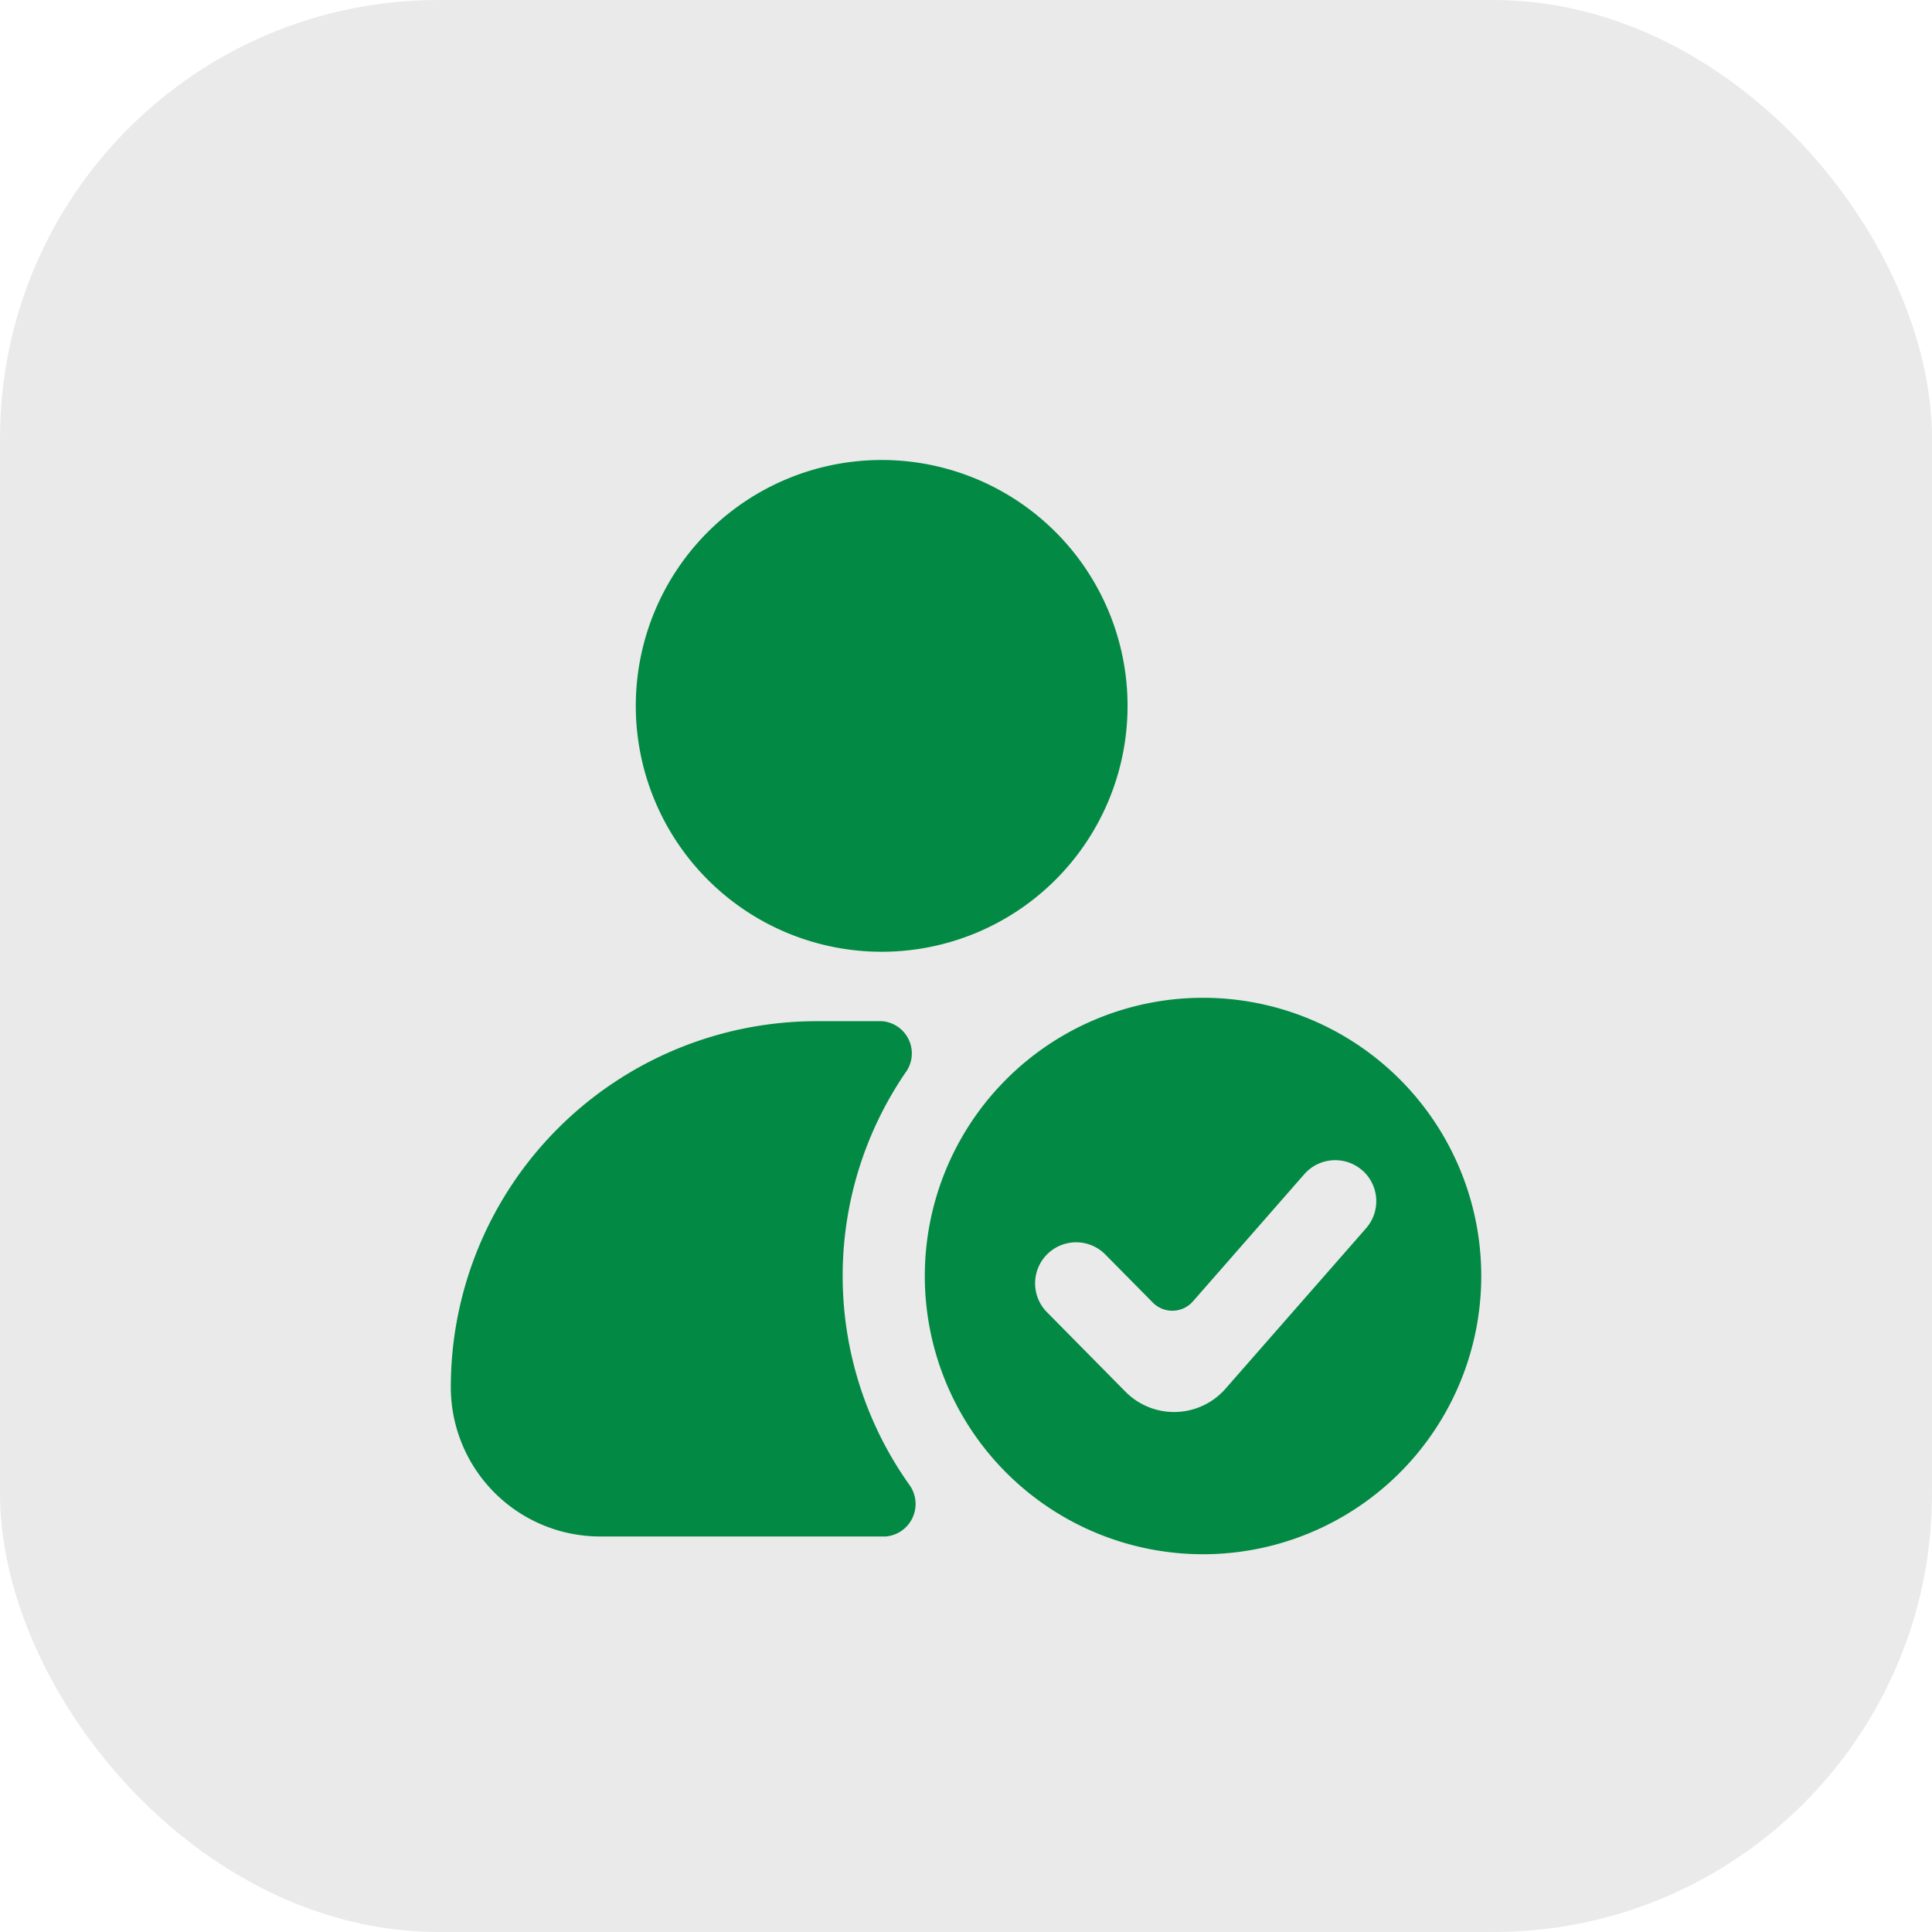
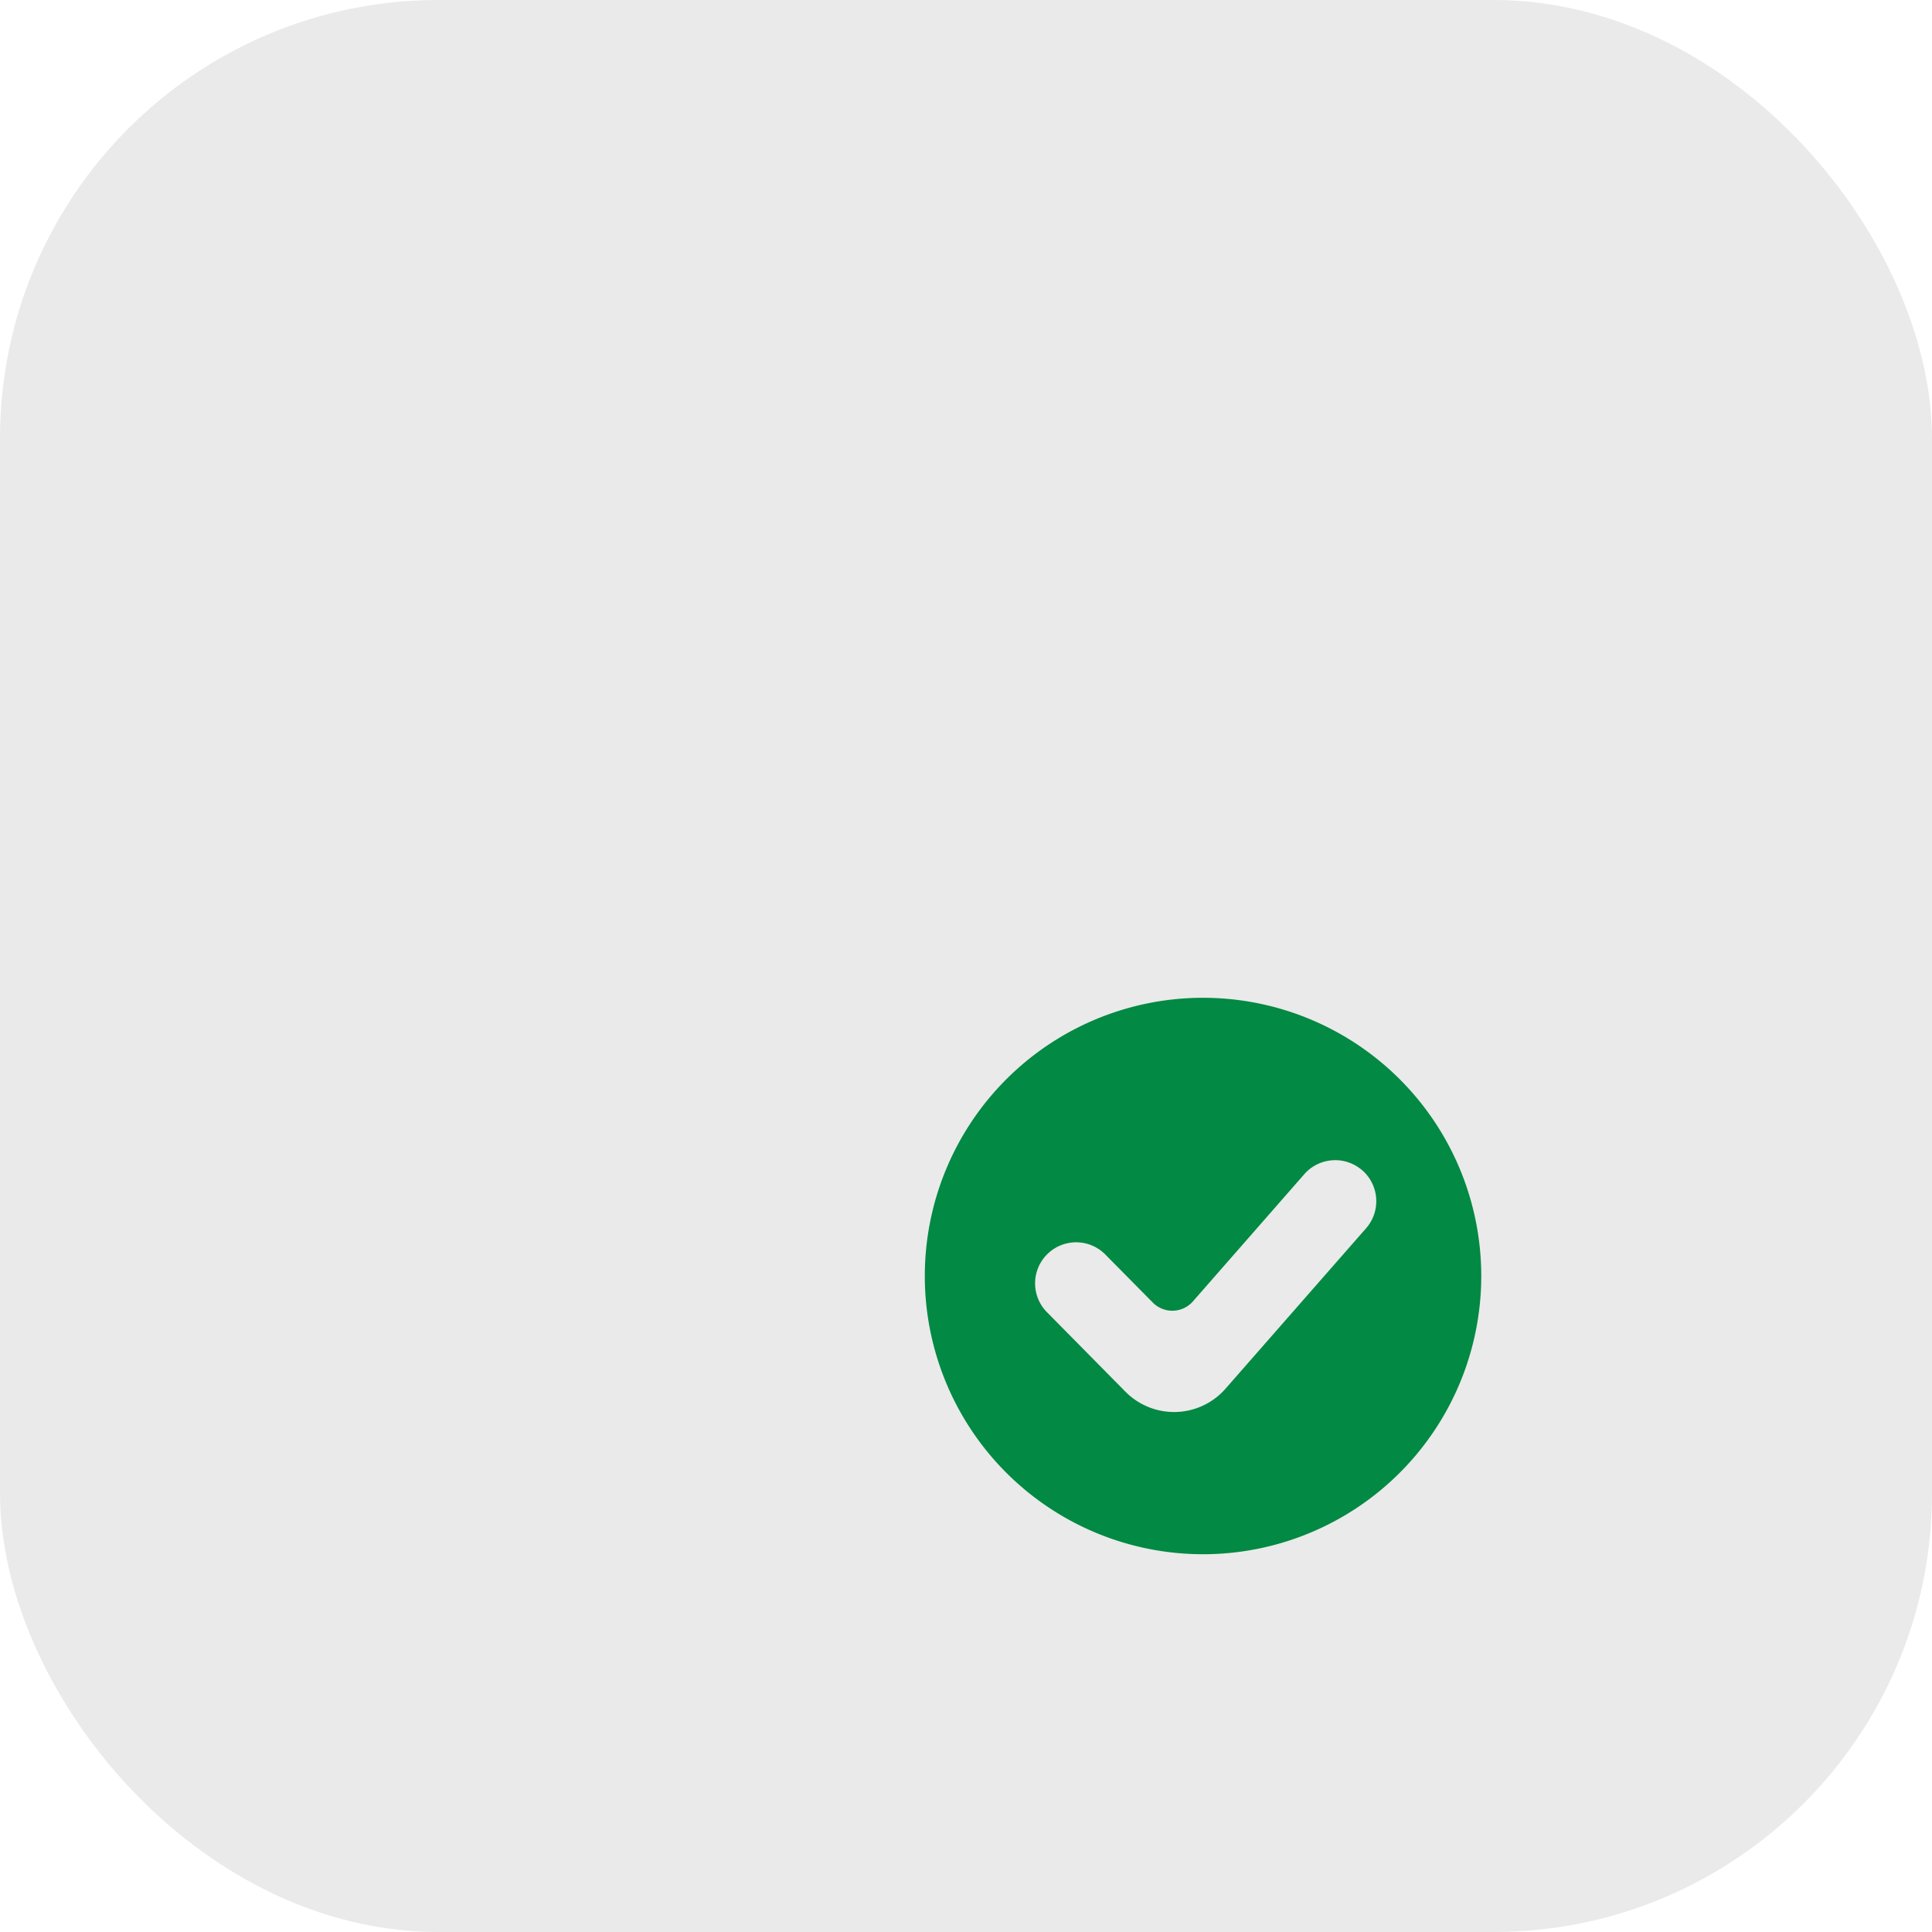
<svg xmlns="http://www.w3.org/2000/svg" width="141" height="141" viewBox="0 0 141 141">
  <defs>
    <filter id="Path_37535" x="37.393" y="24.571" width="53.891" height="53.891" filterUnits="userSpaceOnUse">
      <feOffset dy="3" input="SourceAlpha" />
      <feGaussianBlur stdDeviation="3" result="blur" />
      <feFlood flood-opacity="0.161" />
      <feComposite operator="in" in2="blur" />
      <feComposite in="SourceGraphic" />
    </filter>
    <filter id="Path_37536" x="23.901" y="65.527" width="51.9" height="55.604" filterUnits="userSpaceOnUse">
      <feOffset dy="3" input="SourceAlpha" />
      <feGaussianBlur stdDeviation="3" result="blur-2" />
      <feFlood flood-opacity="0.161" />
      <feComposite operator="in" in2="blur-2" />
      <feComposite in="SourceGraphic" />
    </filter>
    <filter id="Path_37537" x="58.488" y="63.819" width="58.611" height="58.611" filterUnits="userSpaceOnUse">
      <feOffset dy="3" input="SourceAlpha" />
      <feGaussianBlur stdDeviation="3" result="blur-3" />
      <feFlood flood-opacity="0.161" />
      <feComposite operator="in" in2="blur-3" />
      <feComposite in="SourceGraphic" />
    </filter>
  </defs>
  <g id="Group_38651" data-name="Group 38651" transform="translate(-764 -558)">
    <rect id="Rectangle_9553" data-name="Rectangle 9553" width="141" height="141" rx="32" transform="translate(764 558)" fill="#eaeaea" />
    <g id="Group_38652" data-name="Group 38652" transform="translate(794.693 586.571)">
      <g transform="matrix(1, 0, 0, 1, -30.69, -28.57)" filter="url(#Path_37535)">
-         <path id="Path_37535-2" data-name="Path 37535" d="M23.533,2A17.945,17.945,0,1,0,41.478,19.946,17.946,17.946,0,0,0,23.533,2Z" transform="translate(40.81 28.57)" fill="#028943" />
-       </g>
+         </g>
      <g transform="matrix(1, 0, 0, 1, -30.69, -28.57)" filter="url(#Path_37536)">
-         <path id="Path_37536-2" data-name="Path 37536" d="M35.43,15.957a2.36,2.36,0,0,0-1.74-3.7H28.914A26.706,26.706,0,0,0,2.208,38.963a10.9,10.9,0,0,0,10.9,10.9H33.954A2.38,2.38,0,0,0,35.678,46.1a26.307,26.307,0,0,1-.248-30.148Z" transform="translate(30.69 59.27)" fill="#028943" />
-       </g>
+         </g>
      <g transform="matrix(1, 0, 0, 1, -30.69, -28.57)" filter="url(#Path_37537)">
        <path id="Path_37537-2" data-name="Path 37537" d="M51.481,32.135A20.305,20.305,0,1,1,31.176,11.829,20.305,20.305,0,0,1,51.481,32.135ZM42.8,24.419a3,3,0,0,1,.28,4.226L32.818,40.357a4.991,4.991,0,0,1-7.306.218l-5.76-5.834a2.995,2.995,0,0,1,4.262-4.208l3.5,3.543a2,2,0,0,0,2.922-.087L38.569,24.7a3,3,0,0,1,4.226-.28Z" transform="translate(56.62 57.99)" fill="#028943" fill-rule="evenodd" />
      </g>
    </g>
  </g>
</svg>